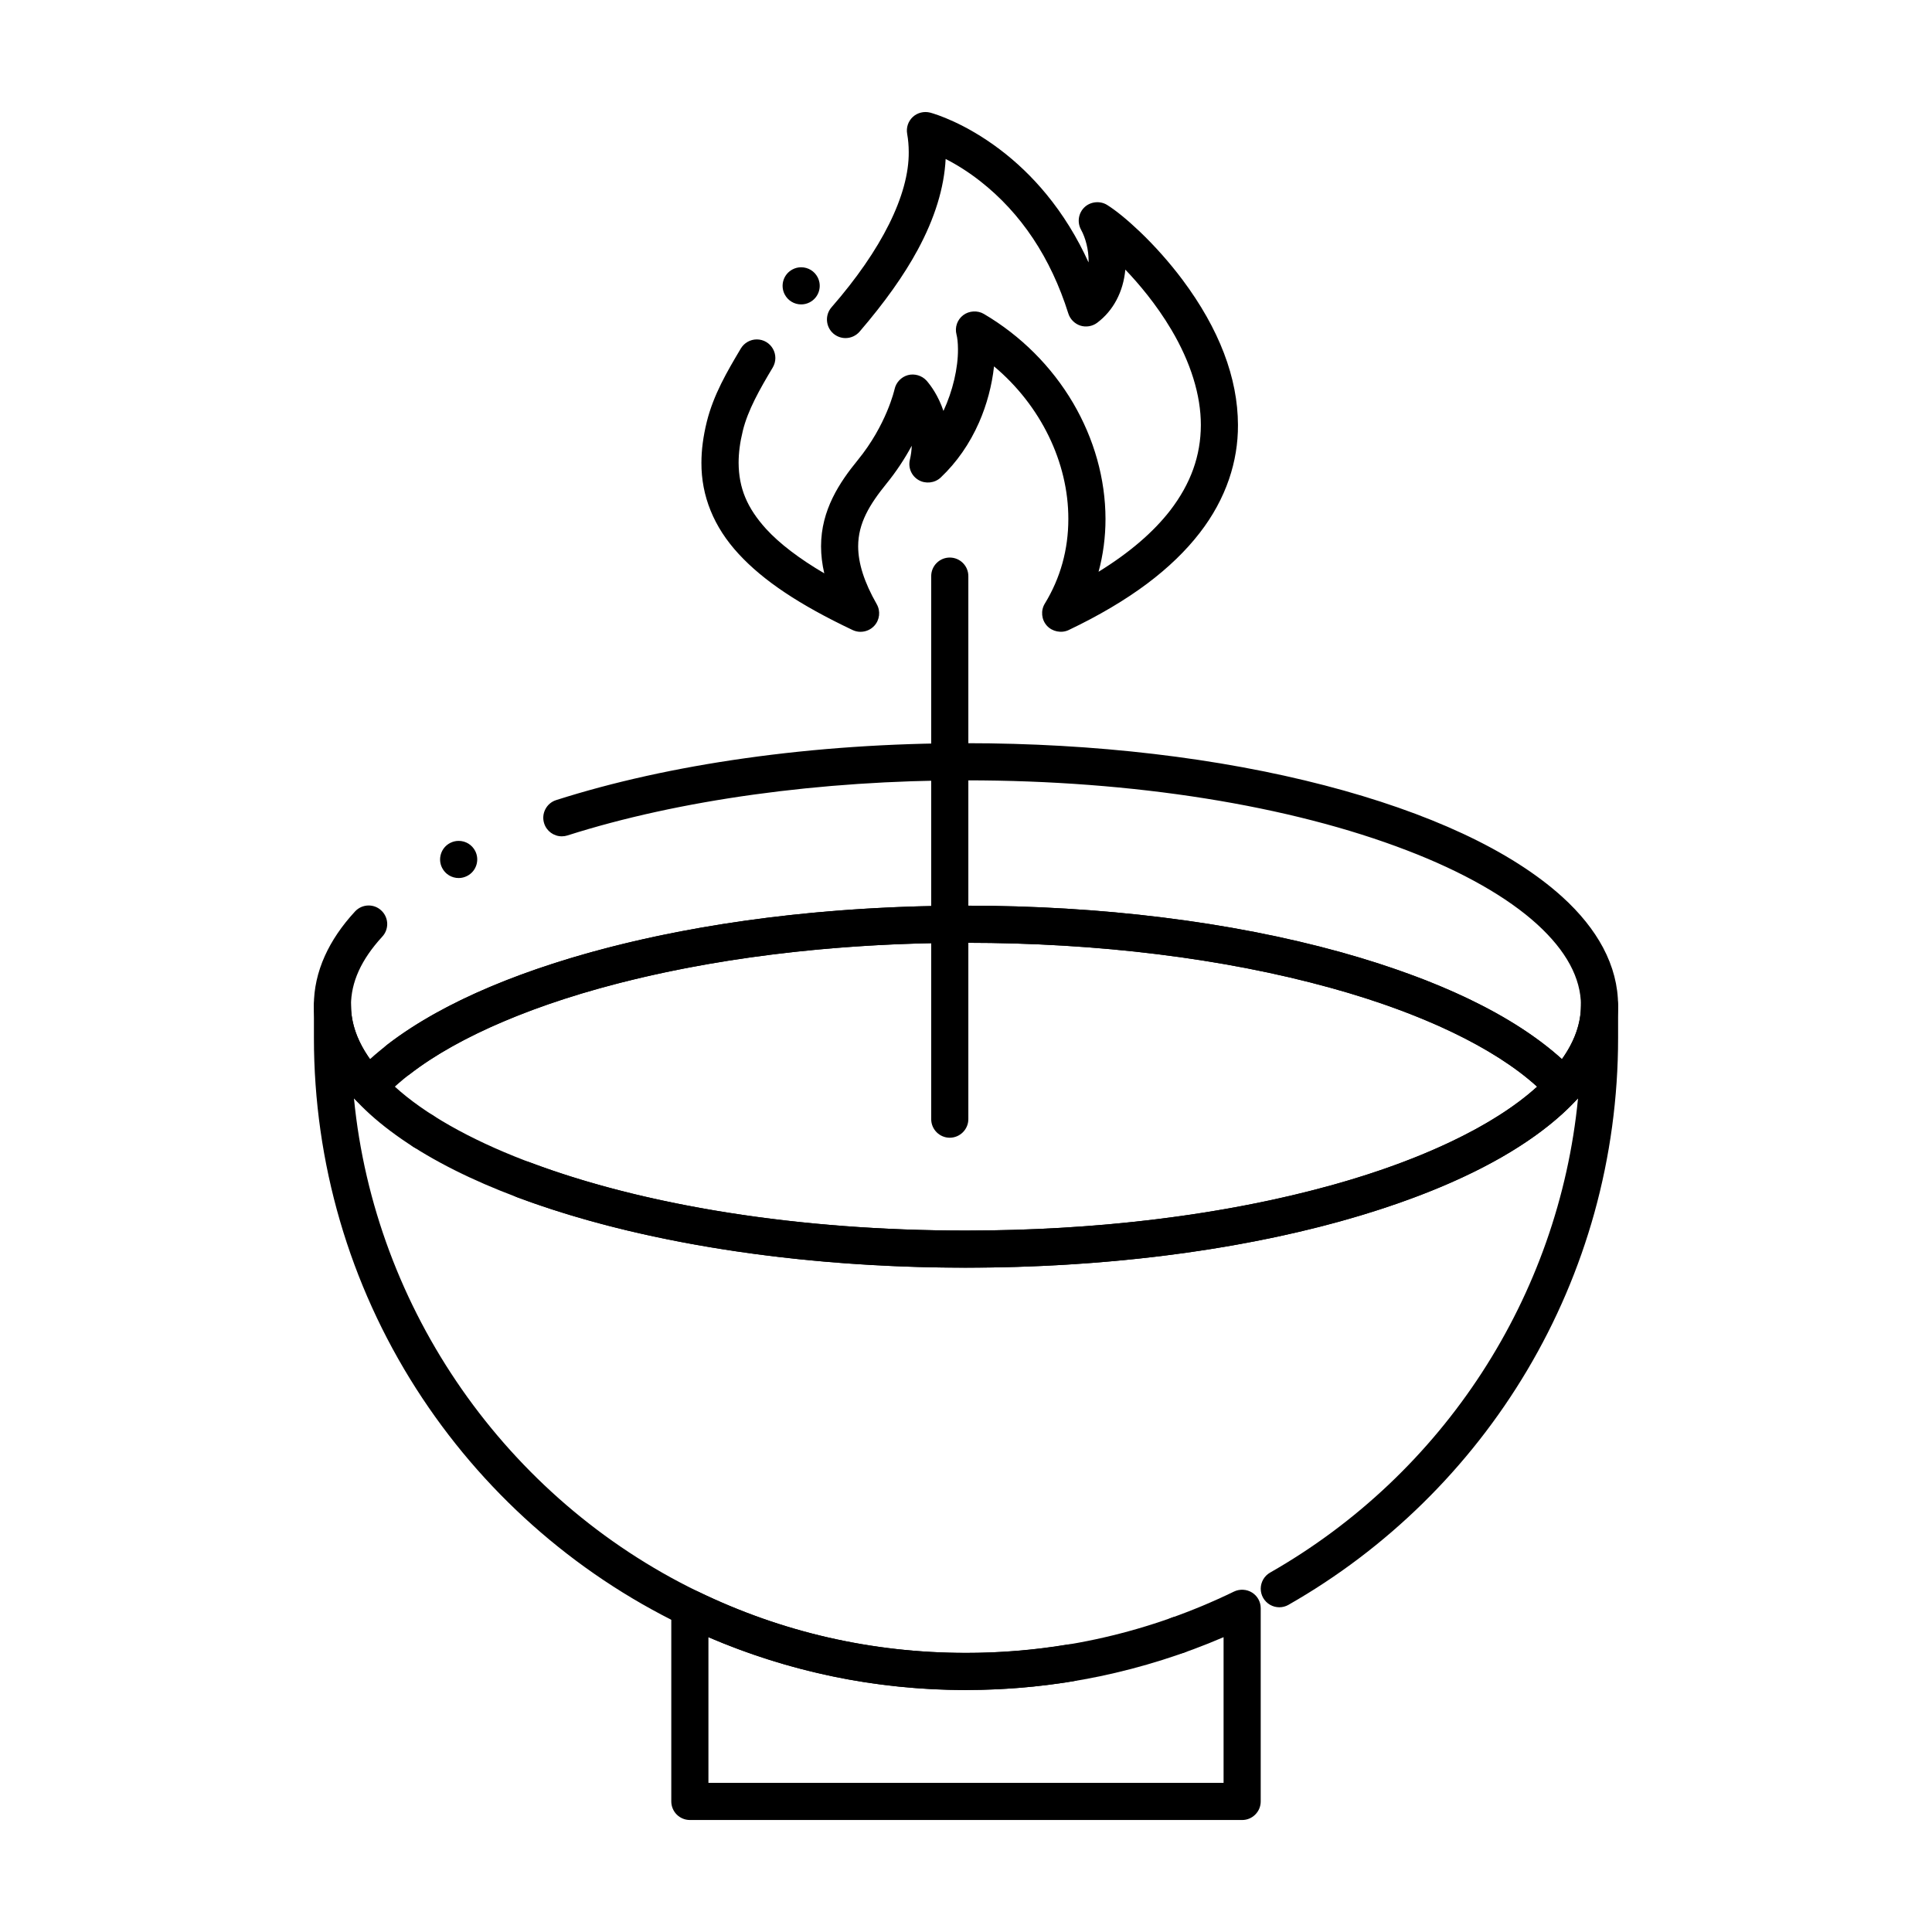
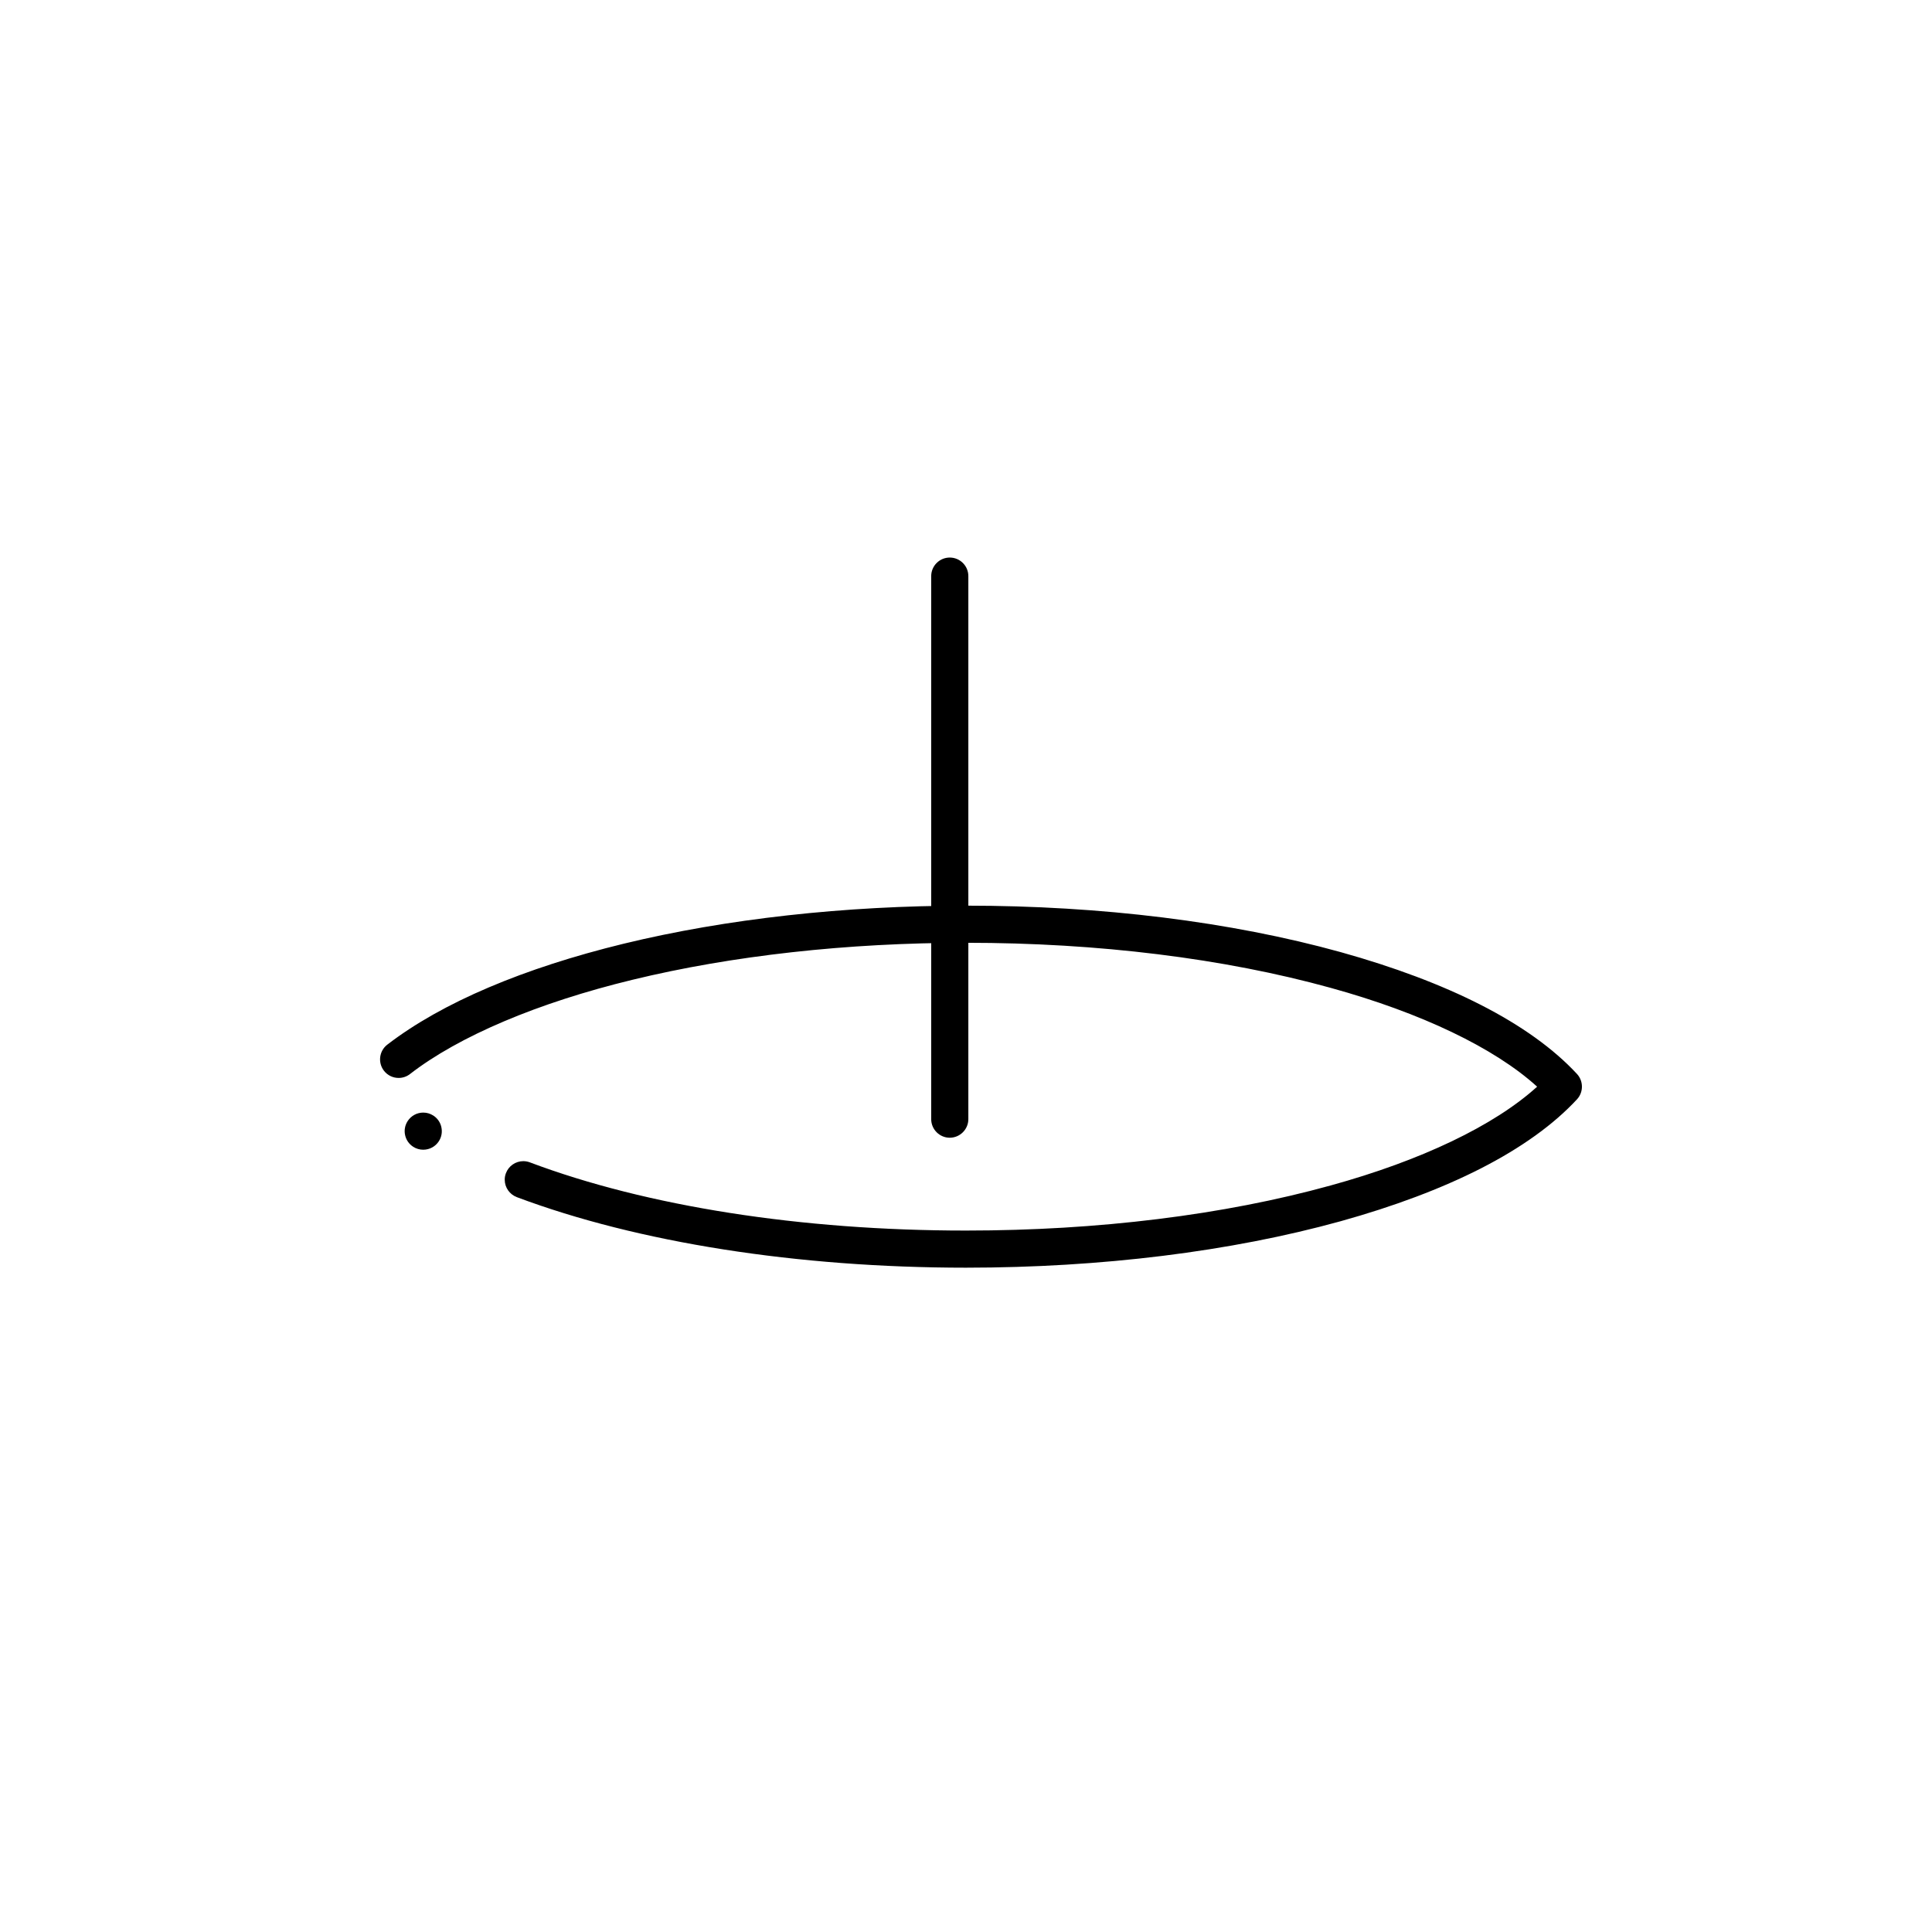
<svg xmlns="http://www.w3.org/2000/svg" fill="#000000" width="800px" height="800px" version="1.1" viewBox="144 144 512 512">
  <g>
-     <path d="m558.32 436.9c-1.367 0-2.695-0.582-3.621-1.594-10.629-11.652-31.25-22.141-58.086-29.52-28.211-7.812-61.609-11.938-96.57-11.938h-0.098c-34.961 0-68.359 4.121-96.57 11.938-26.832 7.379-47.457 17.871-58.086 29.52-0.934 1.012-2.254 1.594-3.621 1.594-1.379 0-2.695-0.582-3.621-1.594-3.465-3.758-6.148-7.715-7.969-11.77-1.93-4.281-2.902-8.688-2.902-13.086 0-4.41 0.973-8.816 2.902-13.098 1.832-4.074 4.527-8.039 8-11.797 0.926-1.012 2.242-1.594 3.621-1.594 1.23 0 2.422 0.461 3.324 1.309 1.004 0.914 1.586 2.223 1.594 3.59 0 1.238-0.453 2.43-1.301 3.344 0 0 0 0.012-0.012 0.012l-0.059 0.07c-5.531 6.051-8.227 11.996-8.234 18.164 0.012 4.762 1.703 9.543 5.047 14.23 6.387-5.785 14.691-11.16 24.707-15.961 9.742-4.676 21.176-8.848 33.977-12.406 29.078-8.051 63.398-12.301 99.246-12.301 35.848 0 70.168 4.25 99.246 12.301 12.805 3.562 24.238 7.734 33.977 12.406 10.008 4.805 18.32 10.176 24.707 15.961 3.344-4.676 5.039-9.465 5.047-14.23 0-7.242-3.898-14.477-11.59-21.492-7.871-7.184-19.789-13.953-34.441-19.57-31.105-11.984-72.602-18.59-116.82-18.59h-0.188c-38.535 0-76.016 5.188-105.54 14.602-0.48 0.156-0.984 0.234-1.496 0.234-2.144 0-4.035-1.379-4.684-3.426-0.402-1.25-0.285-2.59 0.316-3.75 0.602-1.172 1.625-2.035 2.883-2.43 15.027-4.793 31.844-8.52 49.988-11.078 18.727-2.648 38.434-3.996 58.598-3.996 34.055 0 66.941 3.867 95.102 11.188 13.758 3.582 26.047 7.883 36.527 12.762 10.758 5.008 19.633 10.656 26.383 16.766 4.695 4.25 8.336 8.789 10.824 13.461 2.637 4.969 3.977 10.125 3.977 15.312 0.012 4.398-0.965 8.805-2.894 13.086-1.82 4.055-4.508 8.012-7.969 11.77-0.93 1.02-2.246 1.602-3.625 1.602zm-292.76-60.211c-1.859 0-3.543-1.023-4.387-2.676-0.602-1.172-0.707-2.5-0.305-3.75 0.402-1.258 1.27-2.273 2.441-2.875 0.707-0.363 1.457-0.543 2.242-0.543 1.859 0 3.531 1.023 4.379 2.668 0.602 1.172 0.707 2.508 0.305 3.758-0.402 1.25-1.27 2.273-2.43 2.863-0.711 0.367-1.469 0.555-2.246 0.555z" />
    <path d="m400 479.95c-44.684-0.012-86.957-6.652-119.04-18.695l-0.012-0.012c-1.898-0.711-3.188-2.559-3.188-4.586-0.012-0.602 0.098-1.18 0.316-1.75 0.707-1.91 2.566-3.188 4.606-3.188 0.59 0 1.172 0.109 1.73 0.316 30.965 11.66 71.98 18.074 115.49 18.074h0.117c34.98 0 68.379-4.133 96.598-11.945 23.98-6.594 43.414-15.891 54.738-26.184-11.324-10.293-30.77-19.59-54.738-26.195-28.223-7.805-61.609-11.938-96.57-11.938h-0.078c-31.418 0-61.98 3.394-88.375 9.809-25.043 6.07-45.984 14.938-58.953 24.984-0.867 0.672-1.91 1.023-3 1.023-1.535 0-2.961-0.699-3.898-1.918-1.652-2.144-1.258-5.246 0.887-6.898 7.211-5.551 16.277-10.668 26.922-15.184 10.461-4.449 22.477-8.344 35.719-11.57 27.141-6.594 58.52-10.086 90.727-10.086 35.848 0 70.168 4.25 99.246 12.301 14.219 3.957 26.715 8.66 37.137 13.973 10.773 5.492 19.375 11.668 25.562 18.359 1.711 1.871 1.711 4.793 0 6.664-6.188 6.691-14.789 12.871-25.562 18.371-10.422 5.312-22.918 10.016-37.137 13.973-29.074 8.039-63.395 12.289-99.242 12.301zm-143.84-31.262c-0.934 0-1.852-0.266-2.637-0.766-1.113-0.711-1.879-1.801-2.164-3.09-0.285-1.277-0.051-2.598 0.66-3.711 0.906-1.418 2.461-2.273 4.152-2.273 0.934 0 1.852 0.266 2.637 0.777h0.012c1.102 0.711 1.871 1.801 2.144 3.078 0.285 1.289 0.059 2.598-0.648 3.711-0.91 1.426-2.465 2.273-4.156 2.273z" />
-     <path d="m473.19 626.32h-146.37c-1.301 0-2.566-0.531-3.484-1.445-0.914-0.918-1.438-2.184-1.438-3.473v-51.199c0-1.703 0.855-3.266 2.301-4.16 1.418-0.887 3.266-0.984 4.762-0.266 22.246 10.789 46.145 16.262 71.043 16.262 24.895 0 48.797-5.473 71.035-16.266 1.496-0.719 3.356-0.621 4.762 0.266 1.445 0.906 2.301 2.461 2.301 4.16v51.199c0 1.309-0.512 2.547-1.438 3.473-0.934 0.934-2.164 1.449-3.473 1.449zm-141.45-9.84h136.52v-38.613c-10.551 4.547-21.609 8.031-32.855 10.383-23.145 4.82-47.664 4.82-70.809 0-11.246-2.352-22.309-5.836-32.855-10.383z" />
-     <path d="m400 591.88h-0.012c-13.246 0-26.449-1.504-39.242-4.488-12.449-2.883-24.582-7.184-36.082-12.762-28.773-13.953-53.105-35.609-70.375-62.613-17.73-27.738-27.098-59.887-27.098-92.957v-8.609c0-1.289 0.523-2.559 1.438-3.473 0.914-0.914 2.184-1.445 3.473-1.445 1.301 0 2.566 0.531 3.484 1.445 0.914 0.914 1.438 2.184 1.438 3.473 0 7.242 3.898 14.477 11.59 21.5 7.871 7.184 19.789 13.941 34.43 19.57 31.125 11.984 72.629 18.59 116.86 18.59h0.137c33.219 0 65.238-3.758 92.594-10.875 25.988-6.723 46.859-16.414 58.754-27.285 7.695-7.027 11.59-14.258 11.582-21.5 0-1.289 0.531-2.559 1.445-3.473 0.914-0.914 2.184-1.445 3.473-1.445 1.297 0 2.566 0.531 3.484 1.445 0.914 0.914 1.438 2.184 1.438 3.473v8.609c0 15.773-2.125 31.391-6.309 46.445-4.062 14.582-10.047 28.598-17.801 41.652-15.32 25.801-37.184 47.281-63.234 62.133l-0.012 0.012c-0.738 0.414-1.574 0.641-2.422 0.641-1.77 0-3.406-0.957-4.281-2.481-0.426-0.746-0.648-1.594-0.648-2.449 0.012-1.762 0.953-3.394 2.488-4.262 45.992-26.234 76.496-73.207 81.602-125.7-1.289 1.414-2.695 2.824-4.191 4.184-8.918 8.09-21.539 15.32-37.531 21.469-32.254 12.395-75.047 19.23-120.47 19.242-34.055 0-66.941-3.879-95.113-11.188-13.746-3.59-26.035-7.883-36.516-12.773-10.754-5.008-19.633-10.645-26.383-16.758-1.496-1.367-2.914-2.766-4.191-4.184 5.453 56 40.375 106.09 91.168 130.73 22.238 10.785 46.137 16.258 71.035 16.258 9.012 0 18.055-0.746 26.883-2.215 0.266-0.039 0.543-0.059 0.816-0.059 2.41 0 4.449 1.723 4.84 4.113 0.441 2.676-1.367 5.215-4.043 5.656-9.348 1.559-18.941 2.344-28.496 2.344zm56.234-9.652c-2.074 0-3.945-1.32-4.633-3.277-0.441-1.238-0.375-2.566 0.188-3.758 0.57-1.191 1.555-2.086 2.793-2.519 0.531-0.195 1.094-0.285 1.652-0.285 2.078 0 3.938 1.309 4.633 3.266 0.906 2.559-0.434 5.383-2.992 6.289-0.527 0.188-1.078 0.285-1.641 0.285z" />
-     <path d="m372.06 311.44c-0.727 0-1.438-0.156-2.106-0.473-14.09-6.68-23.684-13.086-30.199-20.164-3.285-3.551-5.797-7.418-7.449-11.512-1.633-4.023-2.441-8.277-2.422-12.633 0-3.445 0.473-6.996 1.418-10.863 1.801-7.231 5.391-13.312 8.875-19.188l0.148-0.254s0.012 0 0.012-0.012c0.887-1.477 2.5-2.391 4.223-2.391 0.887 0 1.75 0.234 2.508 0.688 1.496 0.887 2.41 2.508 2.41 4.25 0 0.875-0.246 1.742-0.688 2.5-3.426 5.719-6.602 11.305-7.93 16.758-0.758 3.078-1.121 5.863-1.121 8.512 0.051 6.68 2.223 11.918 7.273 17.496 3.57 3.906 8.766 7.871 15.43 11.789-0.57-2.441-0.855-4.852-0.855-7.164 0-9.645 4.922-16.965 9.73-22.848 7.637-9.348 9.723-18.656 9.742-18.754l0.012-0.031c0.375-1.781 1.762-3.246 3.523-3.731 1.742-0.473 3.699 0.098 4.922 1.426l0.051 0.059c1.074 1.23 3.07 3.906 4.457 8 2.449-5.246 3.887-11.355 3.848-16.363 0-1.781-0.195-3.16-0.383-3.856-0.512-1.93 0.188-3.965 1.781-5.164 1.543-1.172 3.789-1.309 5.461-0.324 9.77 5.746 17.938 13.902 23.637 23.578 5.609 9.555 8.59 20.191 8.602 30.762 0 4.762-0.609 9.477-1.84 13.992 8.168-5.027 14.562-10.52 19.031-16.316 5.41-7.066 8.059-14.445 8.078-22.574 0.012-7.871-2.688-16.609-7.812-25.25-4.043-6.84-8.848-12.43-12.203-15.93-0.543 5.894-3.199 10.895-7.469 14.09-1.258 0.945-2.961 1.23-4.457 0.746-1.504-0.492-2.695-1.691-3.18-3.207-4.656-14.781-12.508-26.578-23.352-35.07-2.91-2.281-5.992-4.262-9.16-5.883-0.383 7.625-2.883 15.734-7.418 24.109-3.66 6.769-8.699 13.855-15.391 21.656-0.934 1.074-2.293 1.703-3.731 1.703-1.18 0-2.32-0.434-3.219-1.199-2.047-1.781-2.273-4.891-0.5-6.945 13.312-15.254 20.586-29.875 20.477-41.172 0-1.645-0.137-3.266-0.414-4.812-0.297-1.664 0.266-3.336 1.504-4.488 1.219-1.121 2.981-1.555 4.594-1.133h0.02c1.445 0.402 9.16 2.754 18.371 9.703 4.508 3.394 8.668 7.391 12.379 11.898 4.418 5.363 8.188 11.453 11.199 18.098 0-0.148 0.012-0.305 0.012-0.461 0.012-2.812-0.758-5.973-2.016-8.246-1.062-1.957-0.68-4.387 0.934-5.922 1.574-1.496 4.102-1.762 5.953-0.629 2.312 1.438 5.312 3.879 8.668 7.066 4.055 3.867 7.981 8.297 11.355 12.801 9.723 13.027 14.66 25.977 14.691 38.484 0.02 4.871-0.777 9.691-2.363 14.336-1.703 4.988-4.309 9.781-7.766 14.238-3.652 4.734-8.336 9.258-13.914 13.441-5.844 4.379-12.852 8.52-20.832 12.32-1.918 0.906-4.348 0.414-5.766-1.16-1.449-1.605-1.672-4.016-0.543-5.856 4.133-6.762 6.231-14.309 6.231-22.426 0.031-14.988-7.332-30.102-19.691-40.441-0.551 5.047-1.918 10.176-3.957 14.828-2.488 5.668-5.914 10.598-10.195 14.652-1.555 1.445-3.984 1.723-5.824 0.66-1.891-1.094-2.824-3.246-2.332-5.371 0.297-1.25 0.461-2.508 0.5-3.738-1.91 3.543-4.152 6.918-6.68 10.027-4.508 5.559-7.519 10.508-7.519 16.641 0.012 4.516 1.613 9.516 4.91 15.301 1.074 1.871 0.809 4.191-0.66 5.777-0.926 0.996-2.246 1.566-3.613 1.566zm-15.742-86.77c-1.852 0-3.531-1.023-4.379-2.676-1.238-2.422-0.277-5.391 2.137-6.621 0.699-0.363 1.457-0.543 2.234-0.543 1.859 0 3.543 1.023 4.387 2.676 1.238 2.422 0.277 5.383-2.137 6.621-0.707 0.367-1.457 0.543-2.242 0.543z" />
    <path d="m395.7 445.51c-2.715 0-4.922-2.215-4.922-4.922v-143.91c0-2.715 2.203-4.922 4.922-4.922 2.707 0 4.922 2.203 4.922 4.922v143.91c-0.004 2.703-2.215 4.918-4.922 4.918z" />
  </g>
</svg>